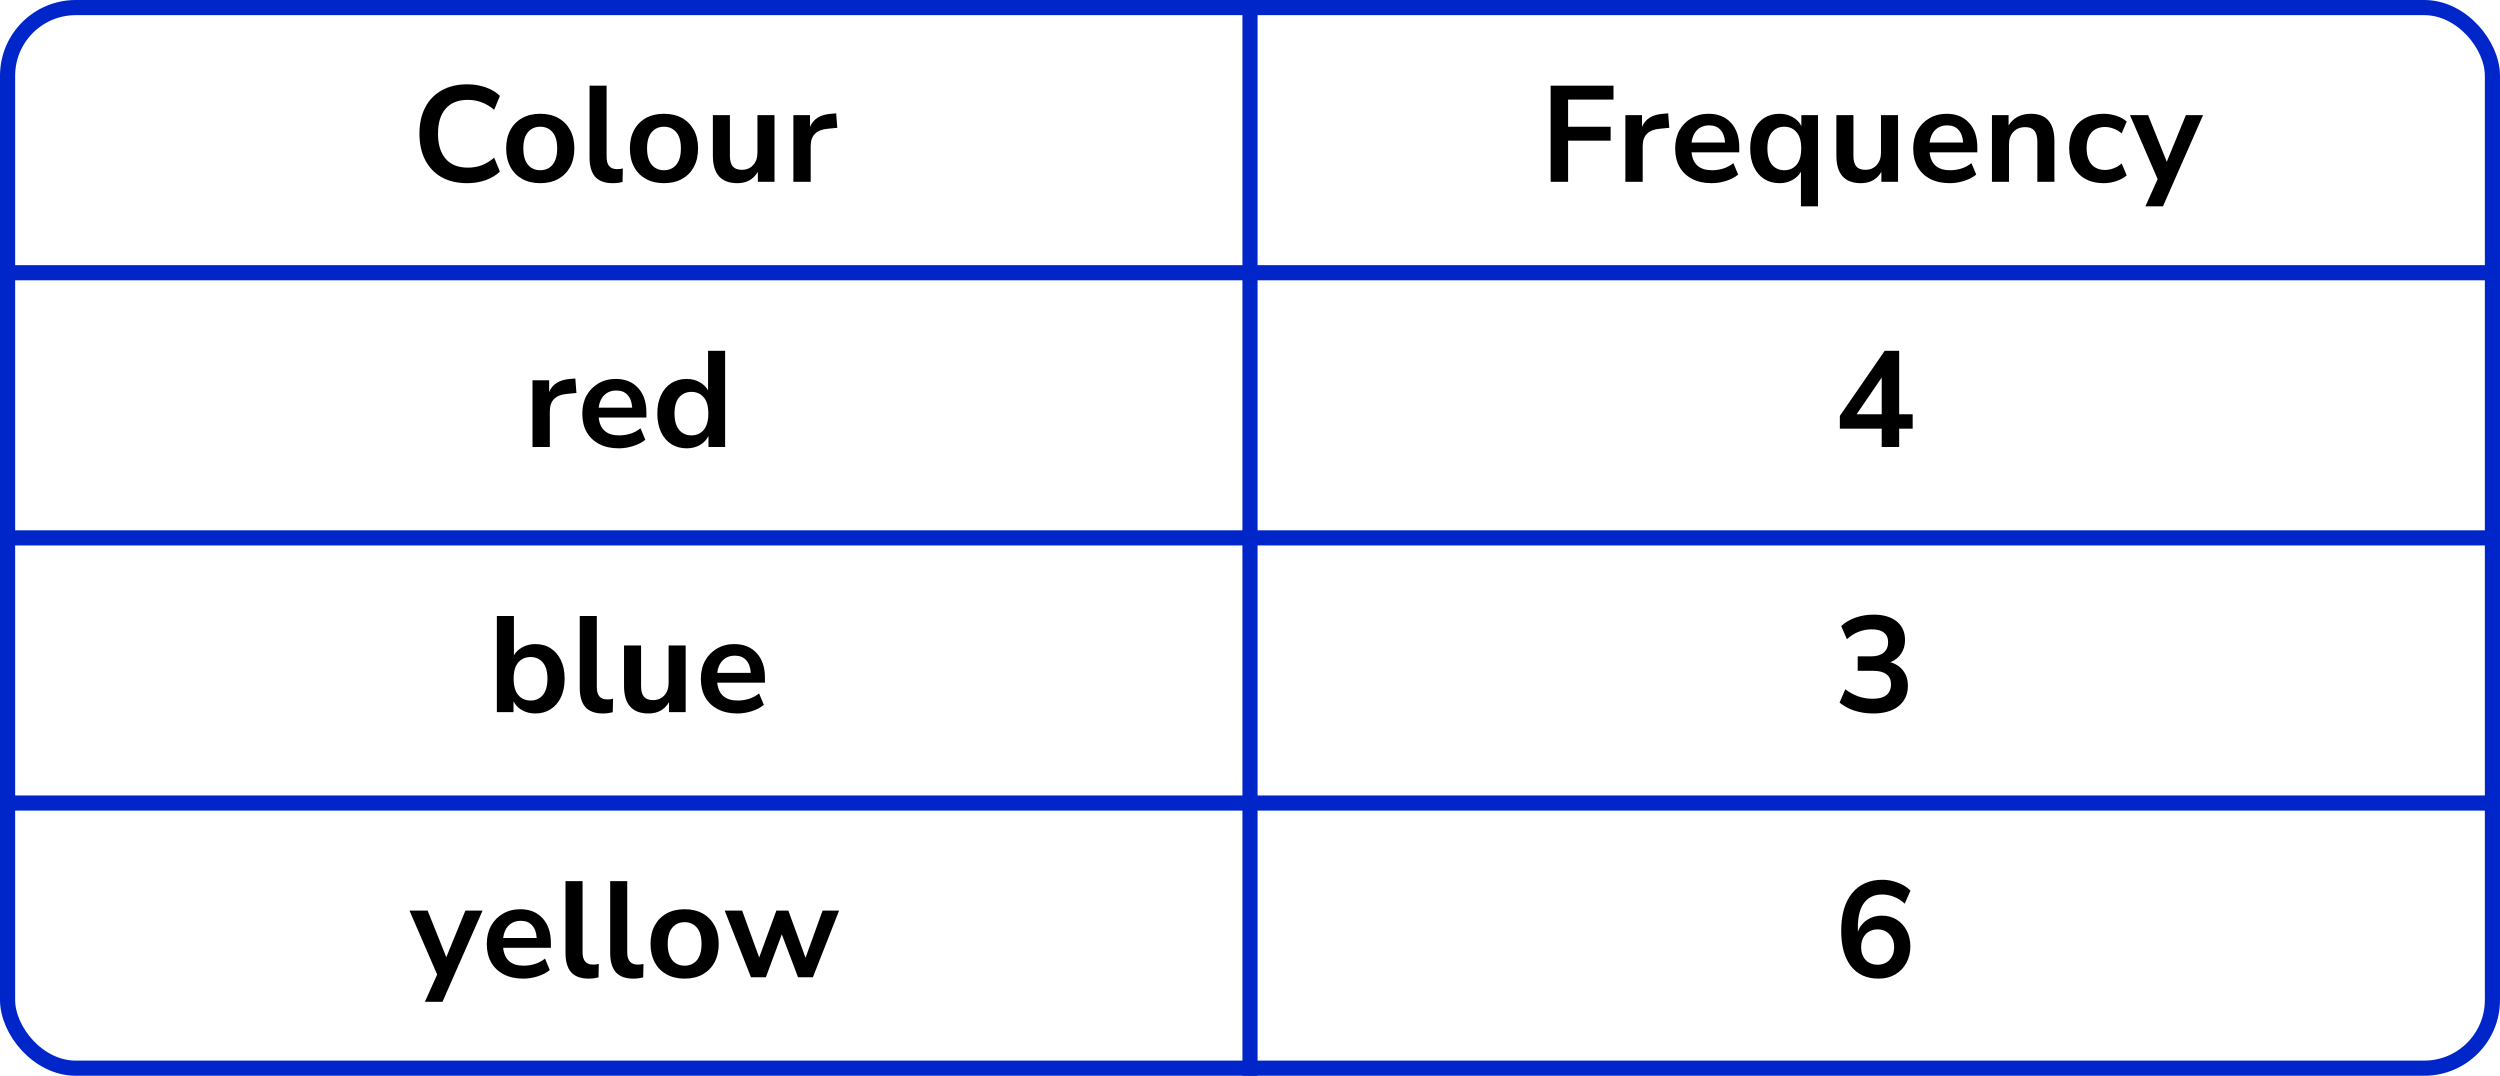
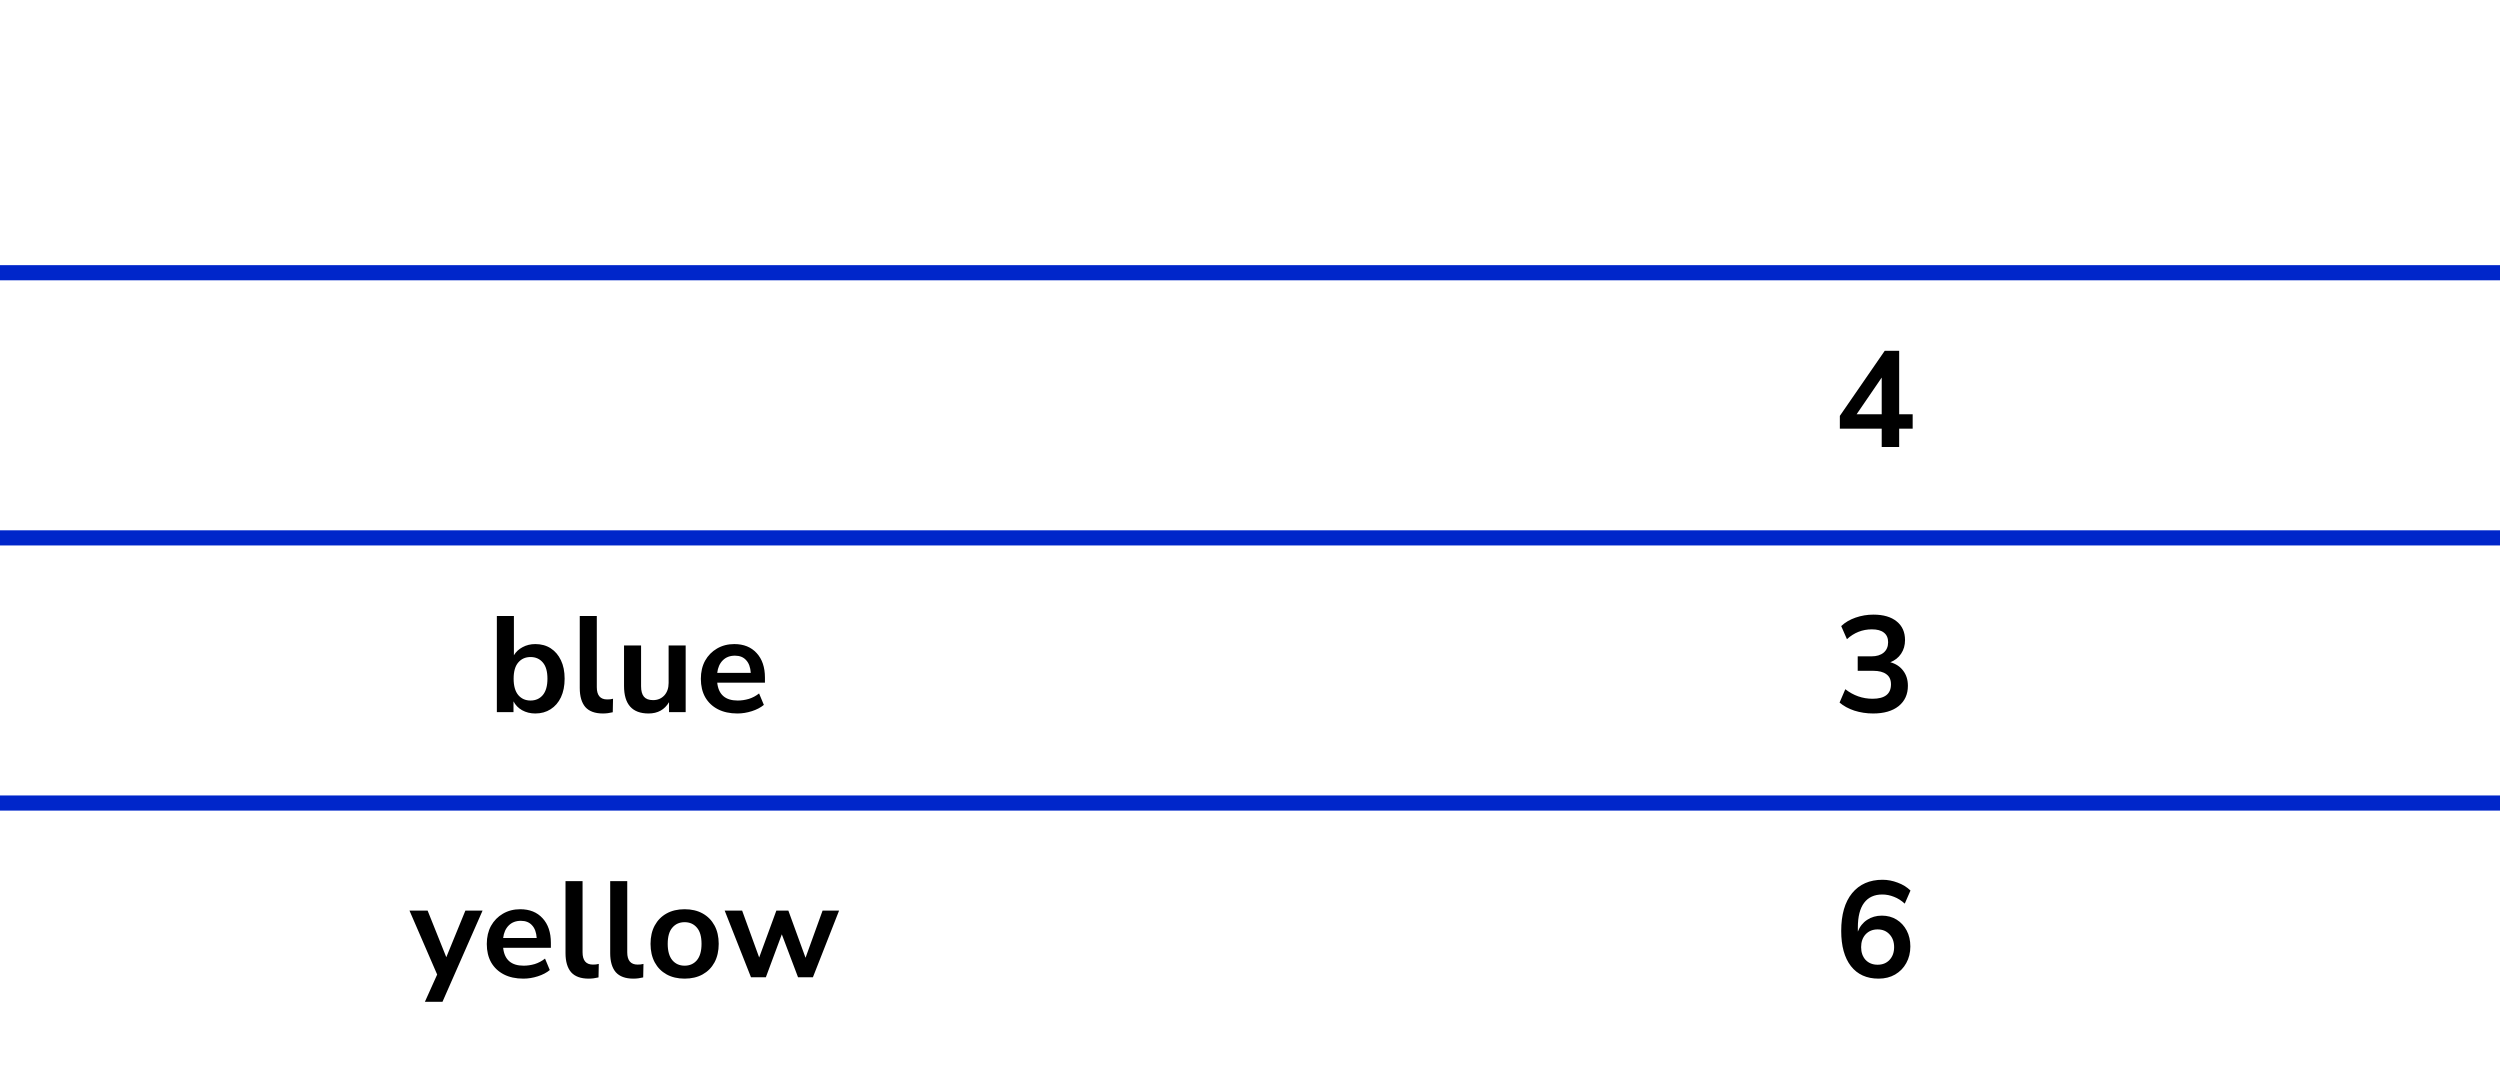
<svg xmlns="http://www.w3.org/2000/svg" width="330" height="142" viewBox="0 0 330 142" fill="none">
  <line y1="36" x2="330" y2="36" stroke="#0026CA" stroke-width="2" />
  <line y1="71" x2="330" y2="71" stroke="#0026CA" stroke-width="2" />
  <line y1="106" x2="330" y2="106" stroke="#0026CA" stroke-width="2" />
-   <path d="M165 0V142" stroke="#0026CA" stroke-width="2" />
-   <rect x="1" y="1" width="328" height="140" rx="9" stroke="#0026CA" stroke-width="2" />
-   <path d="M61.685 24.18C60.365 24.18 59.231 23.916 58.283 23.388C57.347 22.848 56.627 22.092 56.123 21.12C55.62 20.136 55.367 18.978 55.367 17.646C55.367 16.314 55.62 15.162 56.123 14.19C56.627 13.218 57.347 12.468 58.283 11.94C59.231 11.4 60.365 11.13 61.685 11.13C62.538 11.13 63.342 11.262 64.097 11.526C64.865 11.79 65.496 12.168 65.987 12.66L65.231 14.496C64.692 14.04 64.139 13.71 63.575 13.506C63.011 13.29 62.406 13.182 61.758 13.182C60.474 13.182 59.495 13.572 58.824 14.352C58.151 15.12 57.816 16.218 57.816 17.646C57.816 19.074 58.151 20.178 58.824 20.958C59.495 21.738 60.474 22.128 61.758 22.128C62.406 22.128 63.011 22.026 63.575 21.822C64.139 21.606 64.692 21.27 65.231 20.814L65.987 22.65C65.496 23.13 64.865 23.508 64.097 23.784C63.342 24.048 62.538 24.18 61.685 24.18ZM71.314 24.18C70.401 24.18 69.609 23.994 68.938 23.622C68.266 23.25 67.743 22.722 67.371 22.038C66.999 21.342 66.814 20.526 66.814 19.59C66.814 18.654 66.999 17.844 67.371 17.16C67.743 16.476 68.266 15.948 68.938 15.576C69.609 15.204 70.401 15.018 71.314 15.018C72.225 15.018 73.017 15.204 73.689 15.576C74.362 15.948 74.883 16.476 75.255 17.16C75.627 17.844 75.814 18.654 75.814 19.59C75.814 20.526 75.627 21.342 75.255 22.038C74.883 22.722 74.362 23.25 73.689 23.622C73.017 23.994 72.225 24.18 71.314 24.18ZM71.314 22.47C71.986 22.47 72.525 22.23 72.933 21.75C73.341 21.258 73.546 20.538 73.546 19.59C73.546 18.63 73.341 17.916 72.933 17.448C72.525 16.968 71.986 16.728 71.314 16.728C70.641 16.728 70.102 16.968 69.694 17.448C69.285 17.916 69.082 18.63 69.082 19.59C69.082 20.538 69.285 21.258 69.694 21.75C70.102 22.23 70.641 22.47 71.314 22.47ZM80.881 24.18C79.837 24.18 79.063 23.898 78.559 23.334C78.067 22.758 77.821 21.918 77.821 20.814V11.31H80.071V20.706C80.071 21.786 80.527 22.326 81.439 22.326C81.571 22.326 81.703 22.32 81.835 22.308C81.967 22.296 82.093 22.272 82.213 22.236L82.177 24.018C81.745 24.126 81.313 24.18 80.881 24.18ZM87.645 24.18C86.733 24.18 85.941 23.994 85.269 23.622C84.597 23.25 84.075 22.722 83.703 22.038C83.331 21.342 83.145 20.526 83.145 19.59C83.145 18.654 83.331 17.844 83.703 17.16C84.075 16.476 84.597 15.948 85.269 15.576C85.941 15.204 86.733 15.018 87.645 15.018C88.557 15.018 89.349 15.204 90.021 15.576C90.693 15.948 91.215 16.476 91.587 17.16C91.959 17.844 92.145 18.654 92.145 19.59C92.145 20.526 91.959 21.342 91.587 22.038C91.215 22.722 90.693 23.25 90.021 23.622C89.349 23.994 88.557 24.18 87.645 24.18ZM87.645 22.47C88.317 22.47 88.857 22.23 89.265 21.75C89.673 21.258 89.877 20.538 89.877 19.59C89.877 18.63 89.673 17.916 89.265 17.448C88.857 16.968 88.317 16.728 87.645 16.728C86.973 16.728 86.433 16.968 86.025 17.448C85.617 17.916 85.413 18.63 85.413 19.59C85.413 20.538 85.617 21.258 86.025 21.75C86.433 22.23 86.973 22.47 87.645 22.47ZM97.338 24.18C95.178 24.18 94.098 22.968 94.098 20.544V15.198H96.348V20.58C96.348 21.204 96.474 21.666 96.726 21.966C96.978 22.266 97.38 22.416 97.932 22.416C98.532 22.416 99.024 22.212 99.408 21.804C99.792 21.384 99.984 20.832 99.984 20.148V15.198H102.234V24H100.038V22.686C99.45 23.682 98.55 24.18 97.338 24.18ZM104.726 24V15.198H106.922V16.746C107.354 15.702 108.278 15.126 109.694 15.018L110.378 14.964L110.522 16.872L109.226 16.998C107.75 17.142 107.012 17.898 107.012 19.266V24H104.726Z" fill="black" />
-   <path d="M70.291 59V50.198H72.487V51.746C72.919 50.702 73.844 50.126 75.26 50.018L75.944 49.964L76.088 51.872L74.791 51.998C73.316 52.142 72.578 52.898 72.578 54.266V59H70.291ZM81.688 59.18C80.692 59.18 79.834 58.994 79.114 58.622C78.394 58.25 77.836 57.722 77.44 57.038C77.056 56.354 76.864 55.544 76.864 54.608C76.864 53.696 77.05 52.898 77.422 52.214C77.806 51.53 78.328 50.996 78.988 50.612C79.66 50.216 80.422 50.018 81.274 50.018C82.522 50.018 83.506 50.414 84.226 51.206C84.958 51.998 85.324 53.078 85.324 54.446V55.112H79.024C79.192 56.684 80.092 57.47 81.724 57.47C82.216 57.47 82.708 57.398 83.2 57.254C83.692 57.098 84.142 56.858 84.55 56.534L85.18 58.046C84.76 58.394 84.232 58.67 83.596 58.874C82.96 59.078 82.324 59.18 81.688 59.18ZM81.364 51.548C80.704 51.548 80.17 51.752 79.762 52.16C79.354 52.568 79.108 53.12 79.024 53.816H83.452C83.404 53.084 83.2 52.526 82.84 52.142C82.492 51.746 82 51.548 81.364 51.548ZM90.639 59.18C89.871 59.18 89.194 58.994 88.606 58.622C88.029 58.25 87.579 57.722 87.255 57.038C86.931 56.342 86.769 55.526 86.769 54.59C86.769 53.642 86.931 52.832 87.255 52.16C87.579 51.476 88.029 50.948 88.606 50.576C89.194 50.204 89.871 50.018 90.639 50.018C91.263 50.018 91.828 50.156 92.332 50.432C92.835 50.708 93.213 51.074 93.466 51.53V46.31H95.716V59H93.519V57.542C93.279 58.046 92.901 58.448 92.385 58.748C91.87 59.036 91.287 59.18 90.639 59.18ZM91.269 57.47C91.942 57.47 92.481 57.23 92.889 56.75C93.297 56.258 93.501 55.538 93.501 54.59C93.501 53.63 93.297 52.916 92.889 52.448C92.481 51.968 91.942 51.728 91.269 51.728C90.597 51.728 90.058 51.968 89.65 52.448C89.242 52.916 89.037 53.63 89.037 54.59C89.037 55.538 89.242 56.258 89.65 56.75C90.058 57.23 90.597 57.47 91.269 57.47Z" fill="black" />
  <path d="M70.661 94.18C70.013 94.18 69.431 94.036 68.915 93.748C68.411 93.46 68.033 93.07 67.781 92.578V94H65.585V81.31H67.835V86.494C68.099 86.05 68.477 85.696 68.969 85.432C69.473 85.156 70.037 85.018 70.661 85.018C71.441 85.018 72.119 85.204 72.695 85.576C73.271 85.948 73.721 86.476 74.045 87.16C74.369 87.832 74.531 88.642 74.531 89.59C74.531 90.526 74.369 91.342 74.045 92.038C73.721 92.722 73.265 93.25 72.677 93.622C72.101 93.994 71.429 94.18 70.661 94.18ZM70.031 92.47C70.703 92.47 71.243 92.23 71.651 91.75C72.059 91.258 72.263 90.538 72.263 89.59C72.263 88.63 72.059 87.916 71.651 87.448C71.243 86.968 70.703 86.728 70.031 86.728C69.359 86.728 68.819 86.968 68.411 87.448C68.003 87.916 67.799 88.63 67.799 89.59C67.799 90.538 68.003 91.258 68.411 91.75C68.819 92.23 69.359 92.47 70.031 92.47ZM79.588 94.18C78.544 94.18 77.77 93.898 77.266 93.334C76.774 92.758 76.528 91.918 76.528 90.814V81.31H78.778V90.706C78.778 91.786 79.234 92.326 80.146 92.326C80.278 92.326 80.41 92.32 80.542 92.308C80.674 92.296 80.8 92.272 80.92 92.236L80.884 94.018C80.452 94.126 80.02 94.18 79.588 94.18ZM85.612 94.18C83.452 94.18 82.372 92.968 82.372 90.544V85.198H84.622V90.58C84.622 91.204 84.748 91.666 85 91.966C85.252 92.266 85.654 92.416 86.206 92.416C86.806 92.416 87.298 92.212 87.682 91.804C88.066 91.384 88.258 90.832 88.258 90.148V85.198H90.508V94H88.312V92.686C87.724 93.682 86.824 94.18 85.612 94.18ZM97.338 94.18C96.341 94.18 95.484 93.994 94.763 93.622C94.043 93.25 93.486 92.722 93.09 92.038C92.706 91.354 92.513 90.544 92.513 89.608C92.513 88.696 92.7 87.898 93.072 87.214C93.456 86.53 93.978 85.996 94.638 85.612C95.309 85.216 96.072 85.018 96.924 85.018C98.171 85.018 99.156 85.414 99.876 86.206C100.607 86.998 100.973 88.078 100.973 89.446V90.112H94.674C94.841 91.684 95.742 92.47 97.374 92.47C97.865 92.47 98.358 92.398 98.85 92.254C99.341 92.098 99.791 91.858 100.199 91.534L100.829 93.046C100.409 93.394 99.882 93.67 99.246 93.874C98.609 94.078 97.974 94.18 97.338 94.18ZM97.013 86.548C96.353 86.548 95.82 86.752 95.412 87.16C95.004 87.568 94.757 88.12 94.674 88.816H99.102C99.053 88.084 98.85 87.526 98.49 87.142C98.141 86.746 97.65 86.548 97.013 86.548Z" fill="black" />
  <path d="M56.085 132.24L57.705 128.64L54.051 120.198H56.445L58.911 126.354L61.431 120.198H63.699L58.407 132.24H56.085ZM69.08 129.18C68.084 129.18 67.226 128.994 66.506 128.622C65.786 128.25 65.228 127.722 64.832 127.038C64.448 126.354 64.256 125.544 64.256 124.608C64.256 123.696 64.442 122.898 64.814 122.214C65.198 121.53 65.72 120.996 66.38 120.612C67.052 120.216 67.814 120.018 68.666 120.018C69.914 120.018 70.898 120.414 71.618 121.206C72.35 121.998 72.716 123.078 72.716 124.446V125.112H66.416C66.584 126.684 67.484 127.47 69.116 127.47C69.608 127.47 70.1 127.398 70.592 127.254C71.084 127.098 71.534 126.858 71.942 126.534L72.572 128.046C72.152 128.394 71.624 128.67 70.988 128.874C70.352 129.078 69.716 129.18 69.08 129.18ZM68.756 121.548C68.096 121.548 67.562 121.752 67.154 122.16C66.746 122.568 66.5 123.12 66.416 123.816H70.844C70.796 123.084 70.592 122.526 70.232 122.142C69.884 121.746 69.392 121.548 68.756 121.548ZM77.708 129.18C76.664 129.18 75.89 128.898 75.386 128.334C74.894 127.758 74.648 126.918 74.648 125.814V116.31H76.898V125.706C76.898 126.786 77.354 127.326 78.266 127.326C78.398 127.326 78.53 127.32 78.662 127.308C78.794 127.296 78.92 127.272 79.04 127.236L79.004 129.018C78.572 129.126 78.14 129.18 77.708 129.18ZM83.606 129.18C82.562 129.18 81.788 128.898 81.284 128.334C80.792 127.758 80.546 126.918 80.546 125.814V116.31H82.796V125.706C82.796 126.786 83.252 127.326 84.164 127.326C84.296 127.326 84.428 127.32 84.56 127.308C84.692 127.296 84.818 127.272 84.938 127.236L84.902 129.018C84.47 129.126 84.038 129.18 83.606 129.18ZM90.37 129.18C89.458 129.18 88.666 128.994 87.994 128.622C87.322 128.25 86.8 127.722 86.428 127.038C86.056 126.342 85.87 125.526 85.87 124.59C85.87 123.654 86.056 122.844 86.428 122.16C86.8 121.476 87.322 120.948 87.994 120.576C88.666 120.204 89.458 120.018 90.37 120.018C91.282 120.018 92.074 120.204 92.746 120.576C93.418 120.948 93.94 121.476 94.312 122.16C94.684 122.844 94.87 123.654 94.87 124.59C94.87 125.526 94.684 126.342 94.312 127.038C93.94 127.722 93.418 128.25 92.746 128.622C92.074 128.994 91.282 129.18 90.37 129.18ZM90.37 127.47C91.042 127.47 91.582 127.23 91.99 126.75C92.398 126.258 92.602 125.538 92.602 124.59C92.602 123.63 92.398 122.916 91.99 122.448C91.582 121.968 91.042 121.728 90.37 121.728C89.698 121.728 89.158 121.968 88.75 122.448C88.342 122.916 88.138 123.63 88.138 124.59C88.138 125.538 88.342 126.258 88.75 126.75C89.158 127.23 89.698 127.47 90.37 127.47ZM99.131 129L95.657 120.198H97.961L100.211 126.39L102.479 120.198H104.063L106.331 126.426L108.581 120.198H110.759L107.303 129H105.341L103.199 123.33L101.093 129H99.131Z" fill="black" />
-   <path d="M204.684 24V11.31H212.982V13.146H206.988V16.728H212.604V18.564H206.988V24H204.684ZM214.55 24V15.198H216.746V16.746C217.178 15.702 218.102 15.126 219.518 15.018L220.202 14.964L220.346 16.872L219.05 16.998C217.574 17.142 216.836 17.898 216.836 19.266V24H214.55ZM225.946 24.18C224.95 24.18 224.092 23.994 223.372 23.622C222.652 23.25 222.094 22.722 221.698 22.038C221.314 21.354 221.122 20.544 221.122 19.608C221.122 18.696 221.308 17.898 221.68 17.214C222.064 16.53 222.586 15.996 223.246 15.612C223.918 15.216 224.68 15.018 225.532 15.018C226.78 15.018 227.764 15.414 228.484 16.206C229.216 16.998 229.582 18.078 229.582 19.446V20.112H223.282C223.45 21.684 224.35 22.47 225.982 22.47C226.474 22.47 226.966 22.398 227.458 22.254C227.95 22.098 228.4 21.858 228.808 21.534L229.438 23.046C229.018 23.394 228.49 23.67 227.854 23.874C227.218 24.078 226.582 24.18 225.946 24.18ZM225.622 16.548C224.962 16.548 224.428 16.752 224.02 17.16C223.612 17.568 223.366 18.12 223.282 18.816H227.71C227.662 18.084 227.458 17.526 227.098 17.142C226.75 16.746 226.258 16.548 225.622 16.548ZM237.724 27.24V22.668C237.472 23.124 237.094 23.49 236.59 23.766C236.086 24.042 235.522 24.18 234.898 24.18C234.13 24.18 233.452 23.994 232.864 23.622C232.288 23.25 231.838 22.722 231.514 22.038C231.19 21.342 231.028 20.526 231.028 19.59C231.028 18.642 231.19 17.832 231.514 17.16C231.838 16.476 232.288 15.948 232.864 15.576C233.452 15.204 234.13 15.018 234.898 15.018C235.546 15.018 236.128 15.168 236.644 15.468C237.16 15.756 237.538 16.146 237.778 16.638V15.198H239.974V27.24H237.724ZM235.528 22.47C236.2 22.47 236.74 22.23 237.148 21.75C237.556 21.258 237.76 20.538 237.76 19.59C237.76 18.63 237.556 17.916 237.148 17.448C236.74 16.968 236.2 16.728 235.528 16.728C234.856 16.728 234.316 16.968 233.908 17.448C233.5 17.916 233.296 18.63 233.296 19.59C233.296 20.538 233.5 21.258 233.908 21.75C234.316 22.23 234.856 22.47 235.528 22.47ZM245.643 24.18C243.483 24.18 242.403 22.968 242.403 20.544V15.198H244.653V20.58C244.653 21.204 244.779 21.666 245.031 21.966C245.283 22.266 245.685 22.416 246.237 22.416C246.837 22.416 247.329 22.212 247.713 21.804C248.097 21.384 248.289 20.832 248.289 20.148V15.198H250.539V24H248.343V22.686C247.755 23.682 246.855 24.18 245.643 24.18ZM257.369 24.18C256.373 24.18 255.515 23.994 254.795 23.622C254.075 23.25 253.517 22.722 253.121 22.038C252.737 21.354 252.545 20.544 252.545 19.608C252.545 18.696 252.731 17.898 253.103 17.214C253.487 16.53 254.009 15.996 254.669 15.612C255.341 15.216 256.103 15.018 256.955 15.018C258.203 15.018 259.187 15.414 259.907 16.206C260.639 16.998 261.005 18.078 261.005 19.446V20.112H254.705C254.873 21.684 255.773 22.47 257.405 22.47C257.897 22.47 258.389 22.398 258.881 22.254C259.373 22.098 259.823 21.858 260.231 21.534L260.861 23.046C260.441 23.394 259.913 23.67 259.277 23.874C258.641 24.078 258.005 24.18 257.369 24.18ZM257.045 16.548C256.385 16.548 255.851 16.752 255.443 17.16C255.035 17.568 254.789 18.12 254.705 18.816H259.133C259.085 18.084 258.881 17.526 258.521 17.142C258.173 16.746 257.681 16.548 257.045 16.548ZM262.937 24V15.198H265.133V16.566C265.433 16.062 265.835 15.678 266.339 15.414C266.855 15.15 267.431 15.018 268.067 15.018C270.143 15.018 271.181 16.224 271.181 18.636V24H268.931V18.744C268.931 18.06 268.799 17.562 268.535 17.25C268.283 16.938 267.887 16.782 267.347 16.782C266.687 16.782 266.159 16.992 265.763 17.412C265.379 17.82 265.187 18.366 265.187 19.05V24H262.937ZM277.684 24.18C276.76 24.18 275.956 23.994 275.272 23.622C274.588 23.238 274.06 22.698 273.688 22.002C273.316 21.306 273.13 20.49 273.13 19.554C273.13 18.618 273.316 17.814 273.688 17.142C274.06 16.458 274.588 15.936 275.272 15.576C275.956 15.204 276.76 15.018 277.684 15.018C278.248 15.018 278.806 15.108 279.358 15.288C279.91 15.468 280.366 15.72 280.726 16.044L280.06 17.61C279.748 17.334 279.394 17.124 278.998 16.98C278.614 16.836 278.242 16.764 277.882 16.764C277.102 16.764 276.496 17.01 276.064 17.502C275.644 17.982 275.434 18.672 275.434 19.572C275.434 20.46 275.644 21.162 276.064 21.678C276.496 22.182 277.102 22.434 277.882 22.434C278.23 22.434 278.602 22.362 278.998 22.218C279.394 22.074 279.748 21.858 280.06 21.57L280.726 23.154C280.366 23.466 279.904 23.718 279.34 23.91C278.788 24.09 278.236 24.18 277.684 24.18ZM283.189 27.24L284.809 23.64L281.155 15.198H283.549L286.015 21.354L288.535 15.198H290.803L285.511 27.24H283.189Z" fill="black" />
  <path d="M248.386 59V56.588H242.86V54.896L248.782 46.31H250.69V54.68H252.472V56.588H250.69V59H248.386ZM248.386 54.68V49.838L245.074 54.68H248.386Z" fill="black" />
-   <path d="M247.252 94.18C246.388 94.18 245.56 94.054 244.768 93.802C243.988 93.538 243.34 93.184 242.824 92.74L243.58 90.976C244.66 91.816 245.86 92.236 247.18 92.236C248.8 92.236 249.61 91.6 249.61 90.328C249.61 89.728 249.406 89.284 248.998 88.996C248.602 88.696 248.02 88.546 247.252 88.546H245.218V86.638H247.036C247.708 86.638 248.242 86.476 248.638 86.152C249.034 85.816 249.232 85.354 249.232 84.766C249.232 84.214 249.046 83.794 248.674 83.506C248.314 83.218 247.786 83.074 247.09 83.074C245.842 83.074 244.744 83.506 243.796 84.37L243.04 82.642C243.544 82.162 244.174 81.79 244.93 81.526C245.686 81.262 246.472 81.13 247.288 81.13C248.608 81.13 249.634 81.43 250.366 82.03C251.098 82.618 251.464 83.44 251.464 84.496C251.464 85.18 251.29 85.78 250.942 86.296C250.594 86.812 250.12 87.184 249.52 87.412C250.252 87.616 250.822 87.994 251.23 88.546C251.638 89.086 251.842 89.746 251.842 90.526C251.842 91.654 251.434 92.548 250.618 93.208C249.802 93.856 248.68 94.18 247.252 94.18Z" fill="black" />
+   <path d="M247.252 94.18C246.388 94.18 245.56 94.054 244.768 93.802C243.988 93.538 243.34 93.184 242.824 92.74L243.58 90.976C244.66 91.816 245.86 92.236 247.18 92.236C248.8 92.236 249.61 91.6 249.61 90.328C249.61 89.728 249.406 89.284 248.998 88.996C248.602 88.696 248.02 88.546 247.252 88.546H245.218V86.638H247.036C247.708 86.638 248.242 86.476 248.638 86.152C249.034 85.816 249.232 85.354 249.232 84.766C249.232 84.214 249.046 83.794 248.674 83.506C248.314 83.218 247.786 83.074 247.09 83.074C245.842 83.074 244.744 83.506 243.796 84.37L243.04 82.642C243.544 82.162 244.174 81.79 244.93 81.526C245.686 81.262 246.472 81.13 247.288 81.13C248.608 81.13 249.634 81.43 250.366 82.03C251.098 82.618 251.464 83.44 251.464 84.496C251.464 85.18 251.29 85.78 250.942 86.296C250.594 86.812 250.12 87.184 249.52 87.412C250.252 87.616 250.822 87.994 251.23 88.546C251.638 89.086 251.842 89.746 251.842 90.526C251.842 91.654 251.434 92.548 250.618 93.208C249.802 93.856 248.68 94.18 247.252 94.18" fill="black" />
  <path d="M247.972 129.18C246.4 129.18 245.182 128.628 244.318 127.524C243.466 126.42 243.04 124.872 243.04 122.88C243.04 120.732 243.52 119.07 244.48 117.894C245.452 116.718 246.79 116.13 248.494 116.13C249.166 116.13 249.832 116.256 250.492 116.508C251.152 116.748 251.716 117.096 252.184 117.552L251.428 119.28C250.984 118.872 250.51 118.572 250.006 118.38C249.502 118.176 248.986 118.074 248.458 118.074C247.414 118.074 246.616 118.44 246.064 119.172C245.512 119.904 245.236 120.996 245.236 122.448V122.97C245.488 122.31 245.896 121.794 246.46 121.422C247.024 121.05 247.672 120.864 248.404 120.864C249.136 120.864 249.784 121.038 250.348 121.386C250.912 121.734 251.356 122.214 251.68 122.826C252.004 123.438 252.166 124.14 252.166 124.932C252.166 125.748 251.986 126.48 251.626 127.128C251.278 127.764 250.786 128.268 250.15 128.64C249.526 129 248.8 129.18 247.972 129.18ZM247.846 127.344C248.494 127.344 249.016 127.134 249.412 126.714C249.82 126.282 250.024 125.718 250.024 125.022C250.024 124.326 249.82 123.762 249.412 123.33C249.016 122.898 248.494 122.682 247.846 122.682C247.198 122.682 246.67 122.898 246.262 123.33C245.866 123.762 245.668 124.326 245.668 125.022C245.668 125.718 245.866 126.282 246.262 126.714C246.67 127.134 247.198 127.344 247.846 127.344Z" fill="black" />
</svg>